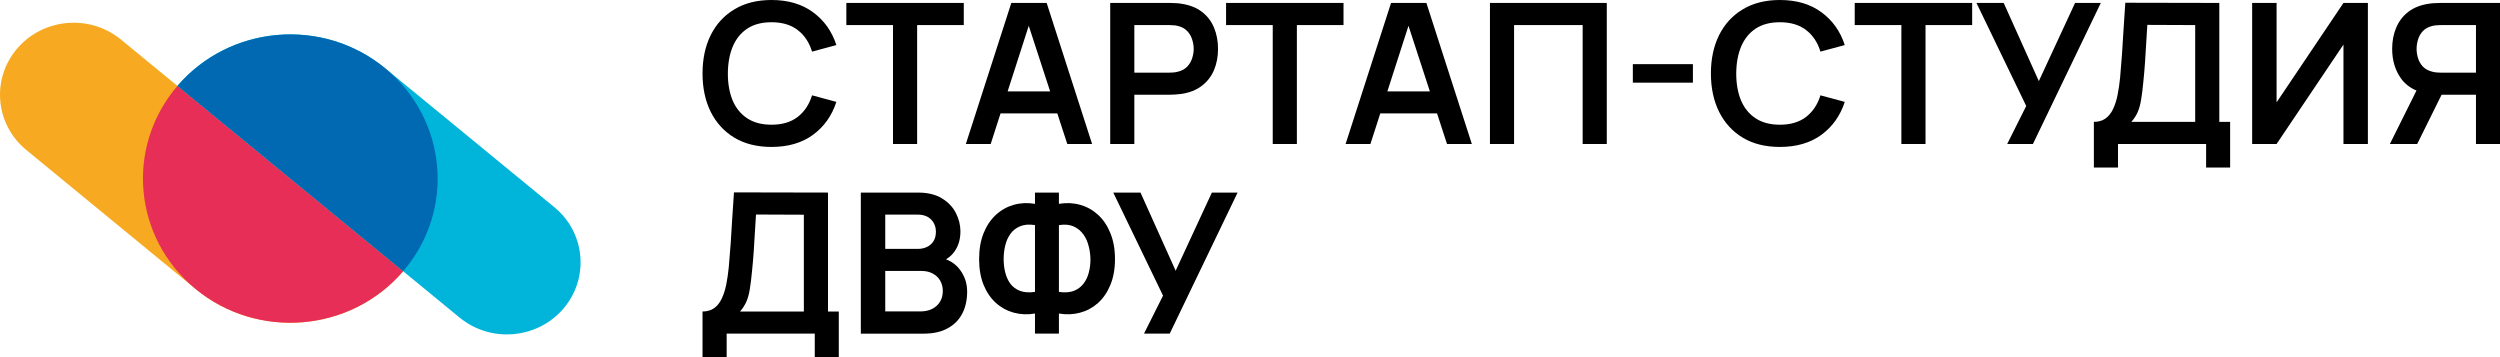
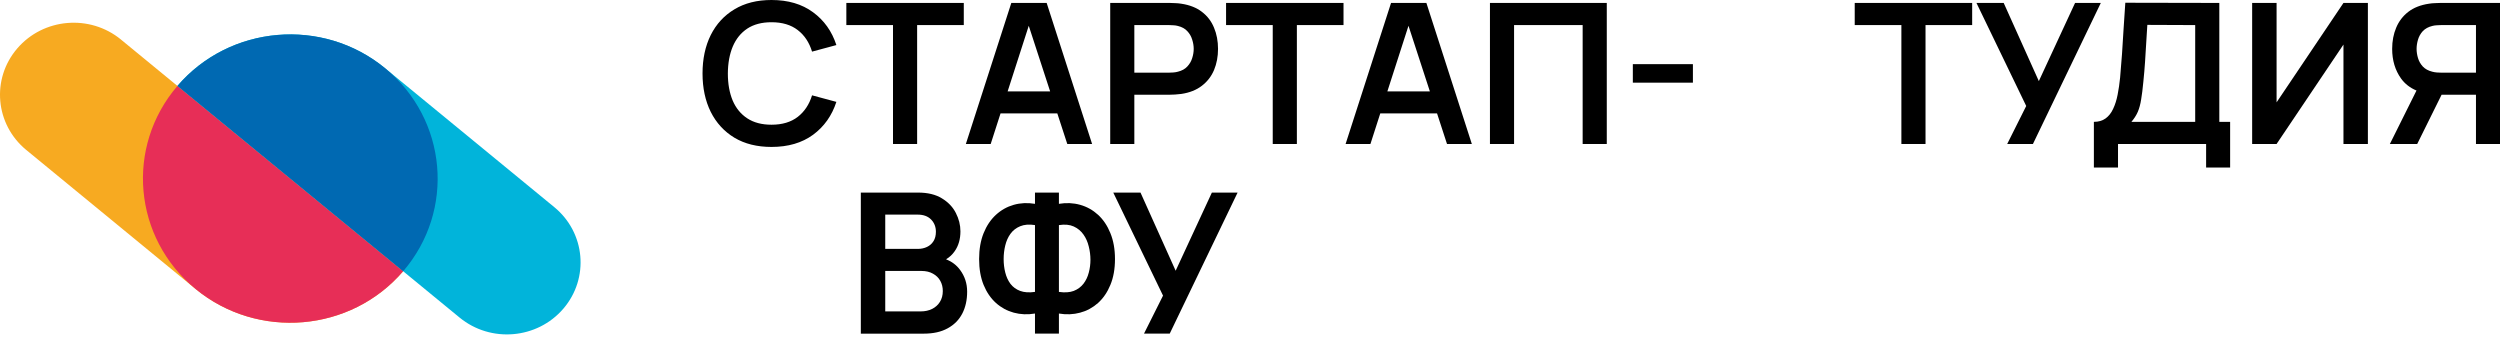
<svg xmlns="http://www.w3.org/2000/svg" width="245" height="35" viewBox="0 0 245 35" fill="none">
  <path d="M11.86 3.879C8.804 1.371 4.252 1.763 1.689 4.749C-0.874 7.739 -0.474 12.192 2.578 14.7L19.167 28.322C25.274 33.338 34.382 32.558 39.508 26.582L11.856 3.879H11.86Z" fill="#F7AA21" />
  <path d="M54.319 20.299L37.727 6.677C31.619 1.661 22.512 2.441 17.385 8.416L45.038 31.12C48.094 33.628 52.645 33.236 55.208 30.251C57.771 27.261 57.371 22.807 54.319 20.299Z" fill="#01B4DA" />
  <path d="M17.389 8.42C12.262 14.396 13.059 23.307 19.167 28.323C25.274 33.338 34.382 32.559 39.508 26.583L17.385 8.42H17.389Z" fill="#E72E57" />
  <path d="M17.389 8.42L39.511 26.583C44.638 20.607 43.841 11.696 37.733 6.68C31.626 1.664 22.519 2.444 17.392 8.42L17.389 8.42Z" fill="#0069B2" />
-   <path d="M81.144 18.872L71.929 18.853C71.864 19.807 71.806 20.693 71.752 21.512C71.707 22.326 71.658 23.113 71.606 23.874C71.554 24.629 71.491 25.4 71.42 26.187C71.36 26.782 71.278 27.345 71.174 27.877C71.069 28.402 70.922 28.862 70.732 29.259C70.549 29.656 70.303 29.966 69.997 30.191C69.689 30.415 69.307 30.527 68.848 30.527V35H71.213V32.696H79.847V35H82.202V30.527H81.144V18.872ZM78.778 30.527H72.528C72.803 30.2 73.012 29.871 73.156 29.538C73.301 29.199 73.408 28.799 73.48 28.338C73.557 27.878 73.63 27.302 73.695 26.61C73.769 25.907 73.822 25.257 73.864 24.662C73.909 24.067 73.943 23.481 73.971 22.905C74.004 22.323 74.042 21.696 74.088 21.023L78.778 21.042V30.527Z" fill="black" />
  <path d="M92.715 25.408C93.051 25.211 93.333 24.946 93.564 24.613C93.934 24.081 94.122 23.436 94.122 22.674C94.122 22.053 93.972 21.452 93.671 20.869C93.376 20.287 92.921 19.81 92.307 19.439C91.698 19.062 90.918 18.873 89.963 18.873H84.361V32.697H90.532C91.459 32.697 92.238 32.524 92.865 32.178C93.501 31.832 93.978 31.353 94.299 30.738C94.618 30.124 94.78 29.407 94.78 28.588C94.78 27.768 94.547 27.074 94.083 26.447C93.744 25.984 93.288 25.639 92.715 25.409V25.408ZM86.754 21.032H89.932C90.495 21.032 90.933 21.192 91.248 21.512C91.56 21.832 91.718 22.233 91.718 22.712C91.718 23.077 91.641 23.385 91.483 23.634C91.326 23.883 91.114 24.073 90.844 24.2C90.577 24.328 90.273 24.392 89.932 24.392H86.754V21.032ZM92.111 29.586C91.927 29.88 91.673 30.111 91.345 30.277C91.019 30.437 90.648 30.517 90.236 30.517H86.754V26.553H90.305C90.743 26.553 91.12 26.642 91.433 26.821C91.748 26.994 91.986 27.228 92.149 27.522C92.313 27.817 92.395 28.15 92.395 28.521C92.395 28.93 92.3 29.285 92.111 29.587V29.586Z" fill="black" />
  <path d="M107.61 21.051C107.099 20.584 106.515 20.258 105.853 20.072C105.193 19.886 104.499 19.855 103.774 19.976V18.872H101.428V19.976C100.703 19.854 100.009 19.886 99.349 20.072C98.694 20.258 98.111 20.584 97.603 21.051C97.092 21.519 96.69 22.117 96.395 22.846C96.101 23.576 95.953 24.424 95.953 25.39C95.953 26.356 96.101 27.201 96.395 27.924C96.69 28.641 97.092 29.23 97.603 29.69C98.111 30.145 98.694 30.462 99.349 30.641C100.009 30.82 100.703 30.849 101.428 30.727V32.695H103.774V30.727C104.499 30.849 105.193 30.82 105.853 30.641C106.515 30.462 107.099 30.145 107.61 29.69C108.119 29.23 108.522 28.641 108.816 27.924C109.117 27.201 109.268 26.356 109.268 25.39C109.268 24.424 109.117 23.576 108.816 22.846C108.522 22.116 108.119 21.518 107.61 21.051ZM101.428 28.606C100.858 28.689 100.376 28.657 99.976 28.51C99.584 28.363 99.267 28.132 99.026 27.818C98.788 27.498 98.62 27.127 98.515 26.704C98.409 26.282 98.357 25.844 98.357 25.389C98.357 24.935 98.409 24.49 98.515 24.055C98.62 23.62 98.788 23.239 99.026 22.912C99.267 22.58 99.584 22.333 99.976 22.173C100.376 22.006 100.858 21.968 101.428 22.058V28.606ZM106.698 26.724C106.592 27.134 106.42 27.496 106.178 27.809C105.934 28.123 105.617 28.357 105.225 28.51C104.832 28.657 104.35 28.689 103.774 28.607V22.06C104.35 21.97 104.832 22.015 105.225 22.194C105.617 22.373 105.934 22.636 106.178 22.982C106.42 23.32 106.592 23.711 106.698 24.153C106.808 24.588 106.864 25.023 106.864 25.458C106.864 25.893 106.808 26.316 106.698 26.726V26.724Z" fill="black" />
  <path d="M118.764 18.872L115.214 26.532L111.769 18.872H109.1L113.977 28.971L112.112 32.696H114.633L121.285 18.872H118.764Z" fill="black" />
  <path d="M136.323 0.288L131.869 14.111H134.302L135.266 11.116H140.831L141.807 14.111H144.24L139.786 0.288H136.323ZM135.962 8.956L138.032 2.527L140.127 8.956H135.962Z" fill="black" />
  <path d="M146.015 14.111H148.379V2.457H155.1V14.111H157.464V0.288H146.015V14.111Z" fill="black" />
  <path d="M165.905 6.287H160.018V8.101H165.905V6.287Z" fill="black" />
  <path d="M120.155 2.457H124.728V14.111H127.093V2.457H131.664V0.288H120.155V2.457Z" fill="black" />
  <path d="M73.233 2.803C73.867 2.387 74.659 2.179 75.607 2.179C76.66 2.179 77.517 2.435 78.178 2.947C78.838 3.453 79.305 4.156 79.581 5.059L81.965 4.416C81.526 3.066 80.764 1.994 79.678 1.2C78.593 0.4 77.236 0 75.607 0C74.195 0 72.984 0.304 71.977 0.912C70.97 1.513 70.195 2.355 69.652 3.437C69.116 4.518 68.848 5.773 68.848 7.2C68.848 8.628 69.116 9.882 69.652 10.964C70.195 12.045 70.97 12.89 71.977 13.498C72.984 14.099 74.195 14.4 75.607 14.4C77.236 14.4 78.593 14.003 79.678 13.21C80.764 12.41 81.526 11.335 81.965 9.984L79.581 9.342C79.306 10.237 78.838 10.942 78.178 11.454C77.517 11.965 76.66 12.222 75.607 12.222C74.659 12.222 73.867 12.014 73.233 11.598C72.598 11.182 72.121 10.599 71.801 9.851C71.487 9.096 71.33 8.212 71.33 7.201C71.336 6.19 71.497 5.31 71.811 4.561C72.131 3.806 72.605 3.22 73.234 2.804L73.233 2.803Z" fill="black" />
  <path d="M99.109 0.288L94.654 14.111H97.088L98.052 11.116H103.617L104.594 14.111H107.026L102.573 0.288H99.109ZM98.748 8.956L100.818 2.527L102.913 8.956H98.748Z" fill="black" />
  <path d="M117.788 1.161C117.258 0.752 116.584 0.486 115.767 0.364C115.584 0.332 115.384 0.313 115.168 0.307C114.952 0.294 114.776 0.288 114.638 0.288H108.801V14.111H111.165V9.283H114.638C114.769 9.283 114.943 9.277 115.158 9.264C115.38 9.251 115.584 9.232 115.767 9.206C116.578 9.085 117.248 8.819 117.778 8.41C118.314 8 118.713 7.485 118.975 6.864C119.236 6.237 119.367 5.546 119.367 4.79C119.367 4.035 119.236 3.338 118.975 2.717C118.72 2.089 118.324 1.571 117.788 1.162V1.161ZM116.836 5.692C116.744 6 116.584 6.274 116.355 6.518C116.133 6.761 115.826 6.93 115.433 7.027C115.296 7.065 115.145 7.091 114.982 7.103C114.818 7.116 114.671 7.122 114.54 7.122H111.165V2.457H114.54C114.671 2.457 114.818 2.463 114.982 2.476C115.145 2.482 115.296 2.505 115.433 2.543C115.826 2.639 116.133 2.809 116.355 3.052C116.584 3.295 116.744 3.573 116.836 3.887C116.934 4.195 116.983 4.495 116.983 4.79C116.983 5.084 116.934 5.385 116.836 5.692Z" fill="black" />
  <path d="M82.942 2.457H87.514V14.111H89.879V2.457H94.451V0.288H82.942V2.457Z" fill="black" />
  <path d="M238.631 0.307C238.423 0.313 238.223 0.332 238.033 0.364C237.216 0.486 236.542 0.752 236.012 1.161C235.482 1.57 235.087 2.089 234.825 2.716C234.563 3.337 234.432 4.028 234.432 4.79C234.432 5.916 234.724 6.886 235.305 7.698C235.68 8.218 236.184 8.608 236.816 8.873L234.207 14.111H236.886L239.277 9.282H242.645V14.111H245V0.288H239.161C239.025 0.288 238.848 0.294 238.631 0.307ZM242.645 2.457V7.122H239.26C239.129 7.122 238.982 7.116 238.818 7.103C238.654 7.09 238.504 7.065 238.367 7.027C237.974 6.93 237.664 6.761 237.434 6.518C237.212 6.274 237.055 5.999 236.964 5.692C236.872 5.385 236.826 5.084 236.826 4.79C236.826 4.495 236.872 4.195 236.964 3.887C237.055 3.573 237.212 3.295 237.434 3.052C237.664 2.809 237.974 2.639 238.367 2.543C238.504 2.505 238.654 2.482 238.818 2.476C238.982 2.463 239.129 2.457 239.26 2.457H242.645Z" fill="black" />
-   <path d="M172.055 2.803C172.69 2.387 173.481 2.179 174.429 2.179C175.482 2.179 176.339 2.435 177 2.947C177.66 3.453 178.128 4.156 178.403 5.059L180.787 4.416C180.349 3.066 179.587 1.994 178.501 1.2C177.415 0.4 176.058 0 174.429 0C173.016 0 171.806 0.304 170.799 0.912C169.792 1.513 169.016 2.355 168.474 3.437C167.938 4.518 167.669 5.773 167.669 7.2C167.669 8.628 167.938 9.882 168.474 10.964C169.016 12.045 169.792 12.89 170.799 13.498C171.806 14.099 173.016 14.4 174.429 14.4C176.058 14.4 177.415 14.003 178.501 13.21C179.587 12.41 180.349 11.335 180.787 9.984L178.403 9.342C178.128 10.237 177.66 10.942 177 11.454C176.339 11.965 175.482 12.222 174.429 12.222C173.481 12.222 172.69 12.014 172.055 11.598C171.42 11.182 170.943 10.599 170.623 9.851C170.308 9.096 170.151 8.212 170.151 7.201C170.158 6.19 170.318 5.31 170.632 4.561C170.953 3.806 171.427 3.22 172.055 2.804V2.803Z" fill="black" />
  <path d="M203.357 0.288L199.806 7.948L196.362 0.288H193.693L198.569 10.386L196.705 14.111H199.227L205.879 0.288H203.357Z" fill="black" />
  <path d="M181.763 2.457H186.336V14.111H188.701V2.457H193.272V0.288H181.763V2.457Z" fill="black" />
  <path d="M223.105 10.031V0.288H220.711V14.111H223.105L229.659 4.367V14.111H232.053V0.288H229.659L223.105 10.031Z" fill="black" />
  <path d="M217.493 0.288L208.281 0.269C208.216 1.222 208.156 2.109 208.105 2.928C208.059 3.741 208.01 4.528 207.957 5.289C207.905 6.044 207.843 6.816 207.771 7.603C207.712 8.198 207.63 8.761 207.525 9.292C207.421 9.817 207.274 10.278 207.084 10.675C206.901 11.072 206.656 11.382 206.348 11.606C206.04 11.83 205.658 11.942 205.2 11.942V16.415H207.565V14.111H216.199V16.415H218.553V11.942H217.493V0.288ZM215.129 11.942H208.879C209.154 11.615 209.364 11.286 209.508 10.953C209.651 10.614 209.759 10.214 209.831 9.754C209.91 9.293 209.982 8.717 210.047 8.026C210.119 7.322 210.174 6.672 210.214 6.077C210.26 5.482 210.295 4.896 210.322 4.32C210.354 3.738 210.394 3.111 210.439 2.439L215.129 2.458V11.942Z" fill="black" />
</svg>